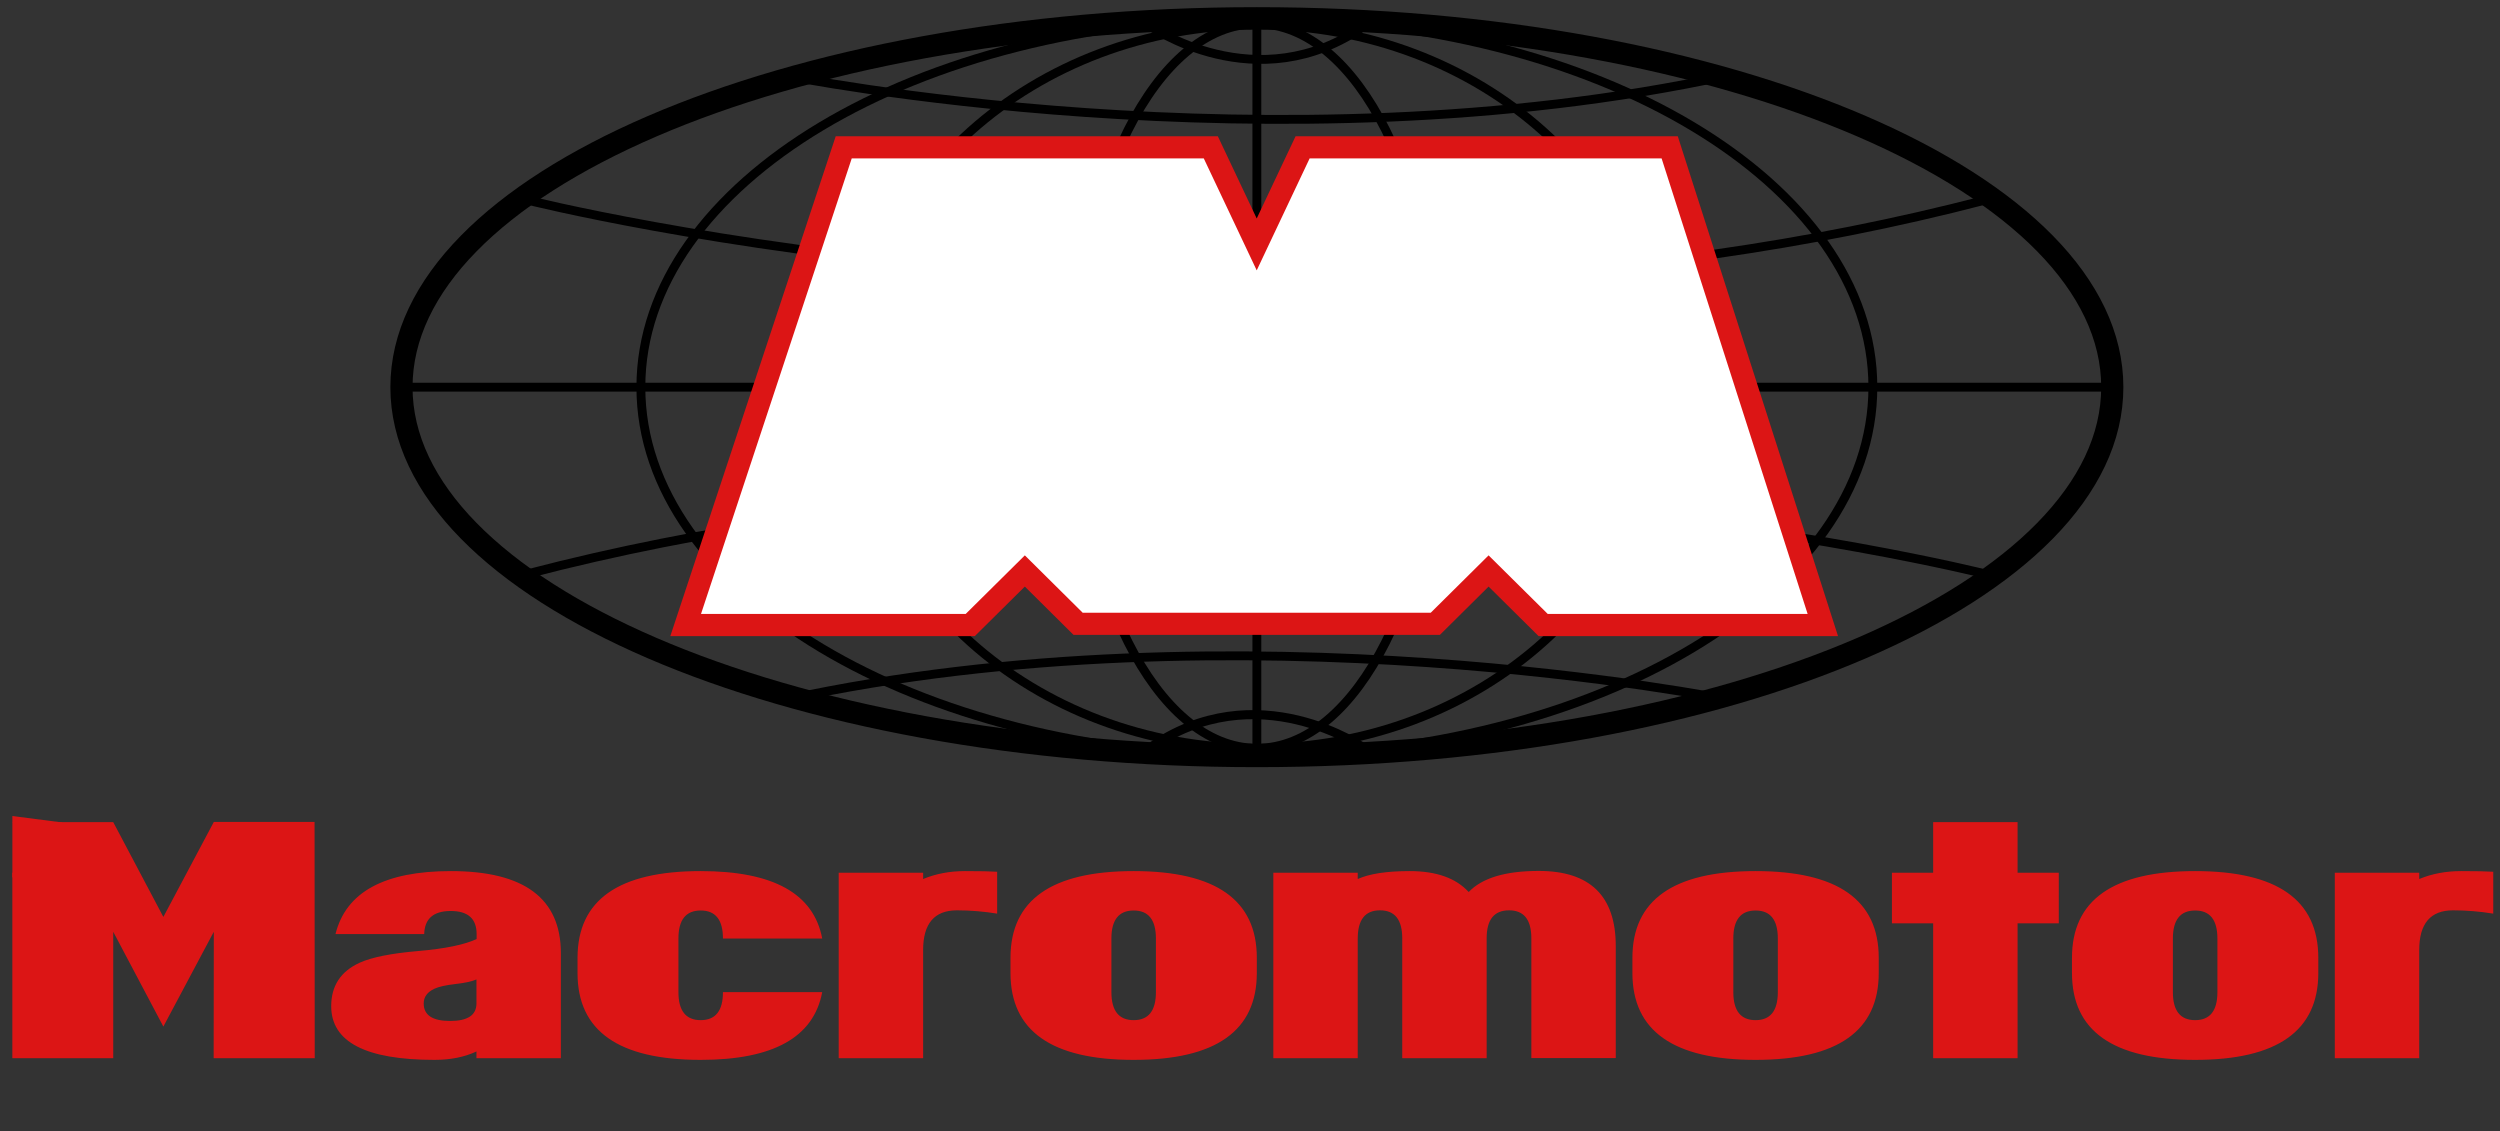
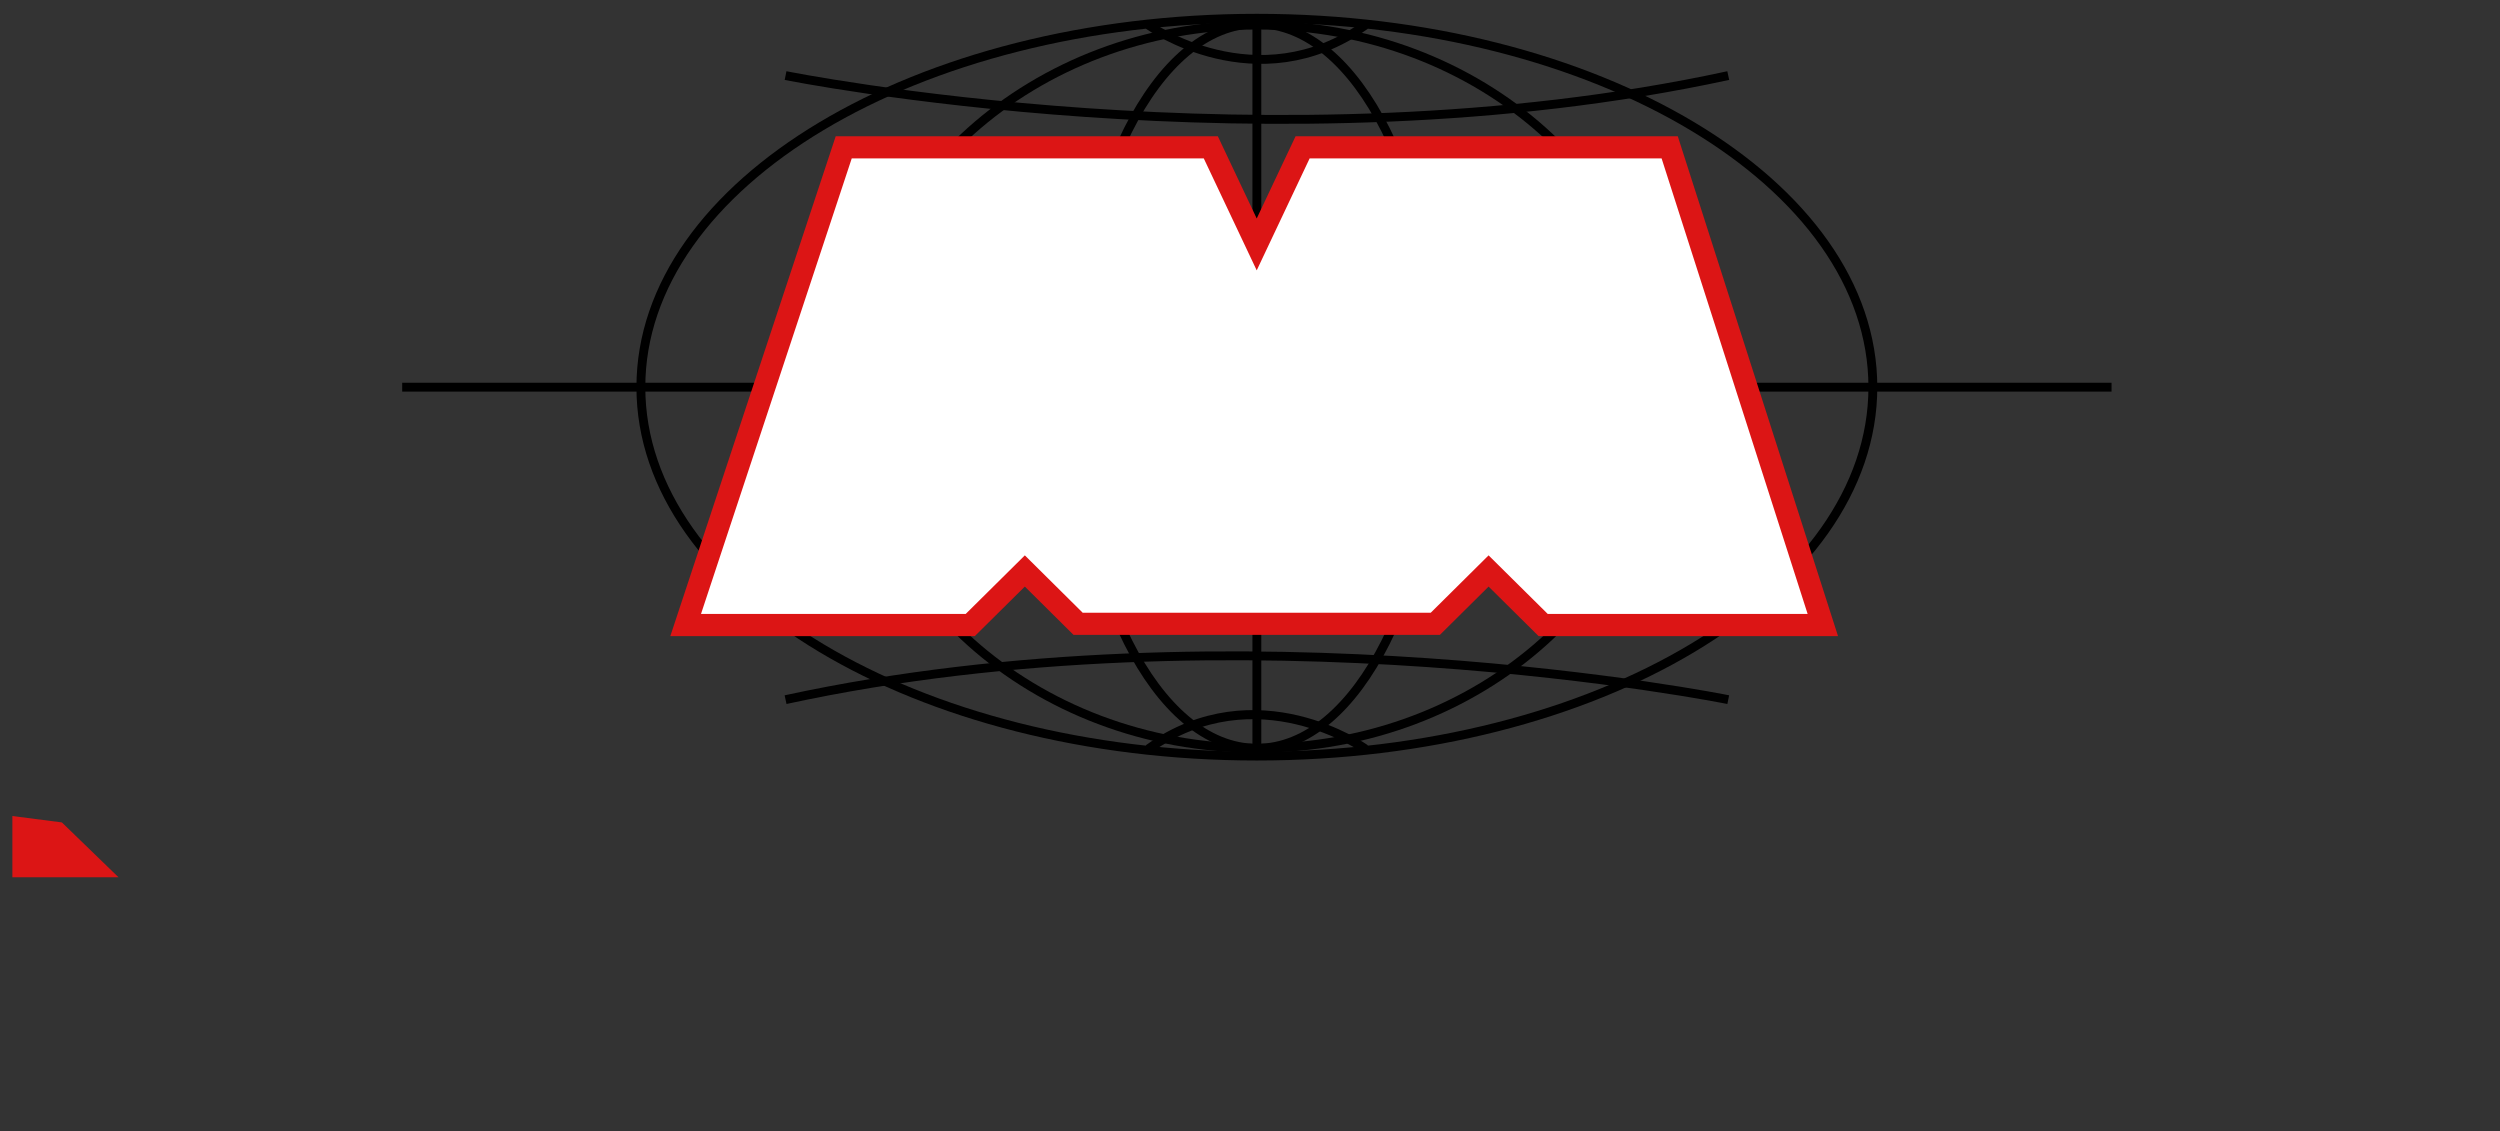
<svg xmlns="http://www.w3.org/2000/svg" width="137" height="62" viewBox="0 0 137 62" fill="none">
  <rect x="0" y="0" width="137" height="62" fill="#333333" stroke="none" />
  <path d="M68.876 1.303V41.567" stroke="black" stroke-width="0.486" stroke-miterlimit="10" />
-   <path d="M68.877 41.433C94.766 41.433 115.753 32.382 115.753 21.216C115.753 10.051 94.766 1 68.877 1C42.987 1 22 10.051 22 21.216C22 32.382 42.987 41.433 68.877 41.433Z" stroke="black" stroke-width="1.215" stroke-miterlimit="10" />
  <path d="M68.877 41.433C87.52 41.433 102.633 32.382 102.633 21.216C102.633 10.051 87.52 1 68.877 1C50.234 1 35.12 10.051 35.12 21.216C35.12 32.382 50.234 41.433 68.877 41.433Z" stroke="black" stroke-width="0.486" stroke-miterlimit="10" />
  <path d="M68.877 41.005C81.118 41.005 91.041 32.134 91.041 21.19C91.041 10.246 81.118 1.374 68.877 1.374C56.635 1.374 46.712 10.246 46.712 21.19C46.712 32.134 56.635 41.005 68.877 41.005Z" stroke="black" stroke-width="0.486" stroke-miterlimit="10" />
  <path d="M68.877 41.005C74.387 41.005 78.855 32.118 78.855 21.154C78.855 10.191 74.387 1.303 68.877 1.303C63.366 1.303 58.899 10.191 58.899 21.154C58.899 32.118 63.366 41.005 68.877 41.005Z" stroke="black" stroke-width="0.486" stroke-miterlimit="10" />
  <path d="M22.04 21.217H115.713" stroke="black" stroke-width="0.486" stroke-miterlimit="10" />
-   <path d="M28.898 10.966C28.898 10.966 69.481 21.212 108.784 10.966" stroke="black" stroke-width="0.486" stroke-miterlimit="10" />
  <path d="M43.049 4.141C43.049 4.141 69.783 9.549 94.708 4.141" stroke="black" stroke-width="0.486" stroke-miterlimit="10" />
  <path d="M74.819 41.045C74.819 41.045 68.872 36.809 62.93 41.045" stroke="black" stroke-width="0.498" stroke-miterlimit="10" />
  <path d="M62.934 1.374C62.934 1.374 68.877 5.611 74.823 1.374" stroke="black" stroke-width="0.486" stroke-miterlimit="10" />
  <path d="M94.708 38.341C94.708 38.341 67.974 32.933 43.049 38.341" stroke="black" stroke-width="0.486" stroke-miterlimit="10" />
-   <path d="M108.784 31.449C108.784 31.449 68.201 21.203 28.898 31.449" stroke="black" stroke-width="0.486" stroke-miterlimit="10" />
  <path d="M91.499 8.074H71.383L68.868 13.394L66.352 8.074H46.236L37.574 34.252H53.17L56.161 31.289L59.081 34.185H78.655L81.575 31.289L84.566 34.252H99.891L91.499 8.074Z" fill="white" stroke="#DC1515" stroke-width="1.215" stroke-miterlimit="10" />
-   <path d="M17.247 57.991H11.708L11.717 51.061L8.952 56.256L6.205 51.061V57.991H0.676V47.826H5.374L0.676 45.053H6.205L8.952 50.248L11.717 45.043H17.238L17.247 57.991ZM30.736 57.991H26.11V57.62C25.454 57.928 24.689 58.081 23.815 58.081C20.038 58.081 18.15 57.099 18.15 55.136C18.15 54.028 18.668 53.235 19.704 52.76C20.367 52.458 21.433 52.245 22.903 52.118C24.378 51.992 25.451 51.772 26.119 51.459V51.187C26.119 50.344 25.646 49.922 24.701 49.922C23.755 49.922 23.27 50.344 23.246 51.187H18.385C18.957 48.886 21.065 47.736 24.71 47.736C28.727 47.736 30.736 49.236 30.736 52.236V57.991ZM26.11 54.991V53.672C25.869 53.781 25.484 53.865 24.954 53.925C24.424 53.985 24.038 54.073 23.797 54.187C23.412 54.368 23.219 54.636 23.219 54.991C23.219 55.63 23.701 55.949 24.665 55.949C25.628 55.949 26.11 55.63 26.11 54.991ZM45.057 54.368C44.593 56.843 42.374 58.081 38.398 58.081C33.898 58.081 31.649 56.497 31.649 53.329V52.489C31.649 49.32 33.898 47.736 38.398 47.736C42.374 47.736 44.593 48.968 45.057 51.431H39.618C39.618 50.407 39.211 49.895 38.398 49.895C37.585 49.895 37.178 50.407 37.178 51.431V54.368C37.178 55.392 37.585 55.904 38.398 55.904C39.211 55.904 39.618 55.392 39.618 54.368H45.057ZM54.644 50.067C53.909 49.947 53.174 49.886 52.439 49.886C51.204 49.886 50.587 50.612 50.587 52.064V57.991H45.961V47.826H50.587V48.17C51.285 47.88 52.05 47.736 52.882 47.736C53.713 47.736 54.3 47.748 54.644 47.772V50.067ZM68.874 53.32C68.874 56.494 66.624 58.081 62.125 58.081C57.625 58.081 55.375 56.494 55.375 53.32V52.489C55.375 49.32 57.625 47.736 62.125 47.736C66.624 47.736 68.874 49.32 68.874 52.489V53.32ZM63.344 54.368V51.431C63.344 50.407 62.938 49.895 62.125 49.895C61.312 49.895 60.905 50.407 60.905 51.431V54.368C60.905 55.392 61.312 55.904 62.125 55.904C62.938 55.904 63.344 55.392 63.344 54.368ZM88.544 57.982H83.918V51.422C83.918 50.398 83.511 49.886 82.698 49.886C81.879 49.886 81.469 50.395 81.469 51.413V57.991H76.843V51.422C76.843 50.398 76.437 49.886 75.623 49.886C74.81 49.886 74.404 50.401 74.404 51.431V57.991H69.778V47.826H74.404V48.17C75.048 47.88 75.997 47.736 77.25 47.736C78.707 47.736 79.786 48.118 80.484 48.883C81.219 48.112 82.499 47.727 84.324 47.727C87.137 47.727 88.544 49.1 88.544 51.847V57.982ZM102.955 53.32C102.955 56.494 100.705 58.081 96.206 58.081C91.706 58.081 89.456 56.494 89.456 53.32V52.489C89.456 49.32 91.706 47.736 96.206 47.736C100.705 47.736 102.955 49.32 102.955 52.489V53.32ZM97.425 54.368V51.431C97.425 50.407 97.019 49.895 96.206 49.895C95.393 49.895 94.986 50.407 94.986 51.431V54.368C94.986 55.392 95.393 55.904 96.206 55.904C97.019 55.904 97.425 55.392 97.425 54.368ZM112.822 50.6H110.563V57.991H105.937V50.6H103.678V47.826H105.937V45.053H110.563V47.826H112.822V50.6ZM127.043 53.32C127.043 56.494 124.793 58.081 120.294 58.081C115.794 58.081 113.544 56.494 113.544 53.32V52.489C113.544 49.32 115.794 47.736 120.294 47.736C124.793 47.736 127.043 49.32 127.043 52.489V53.32ZM121.514 54.368V51.431C121.514 50.407 121.107 49.895 120.294 49.895C119.481 49.895 119.074 50.407 119.074 51.431V54.368C119.074 55.392 119.481 55.904 120.294 55.904C121.107 55.904 121.514 55.392 121.514 54.368ZM136.63 50.067C135.895 49.947 135.16 49.886 134.425 49.886C133.19 49.886 132.573 50.612 132.573 52.064V57.991H127.947V47.826H132.573V48.17C133.271 47.88 134.036 47.736 134.868 47.736C135.699 47.736 136.286 47.748 136.63 47.772V50.067Z" fill="#DC1515" />
  <path d="M0.678 48.073V44.718L3.391 45.069L6.492 48.073H0.678Z" fill="#DC1515" />
</svg>